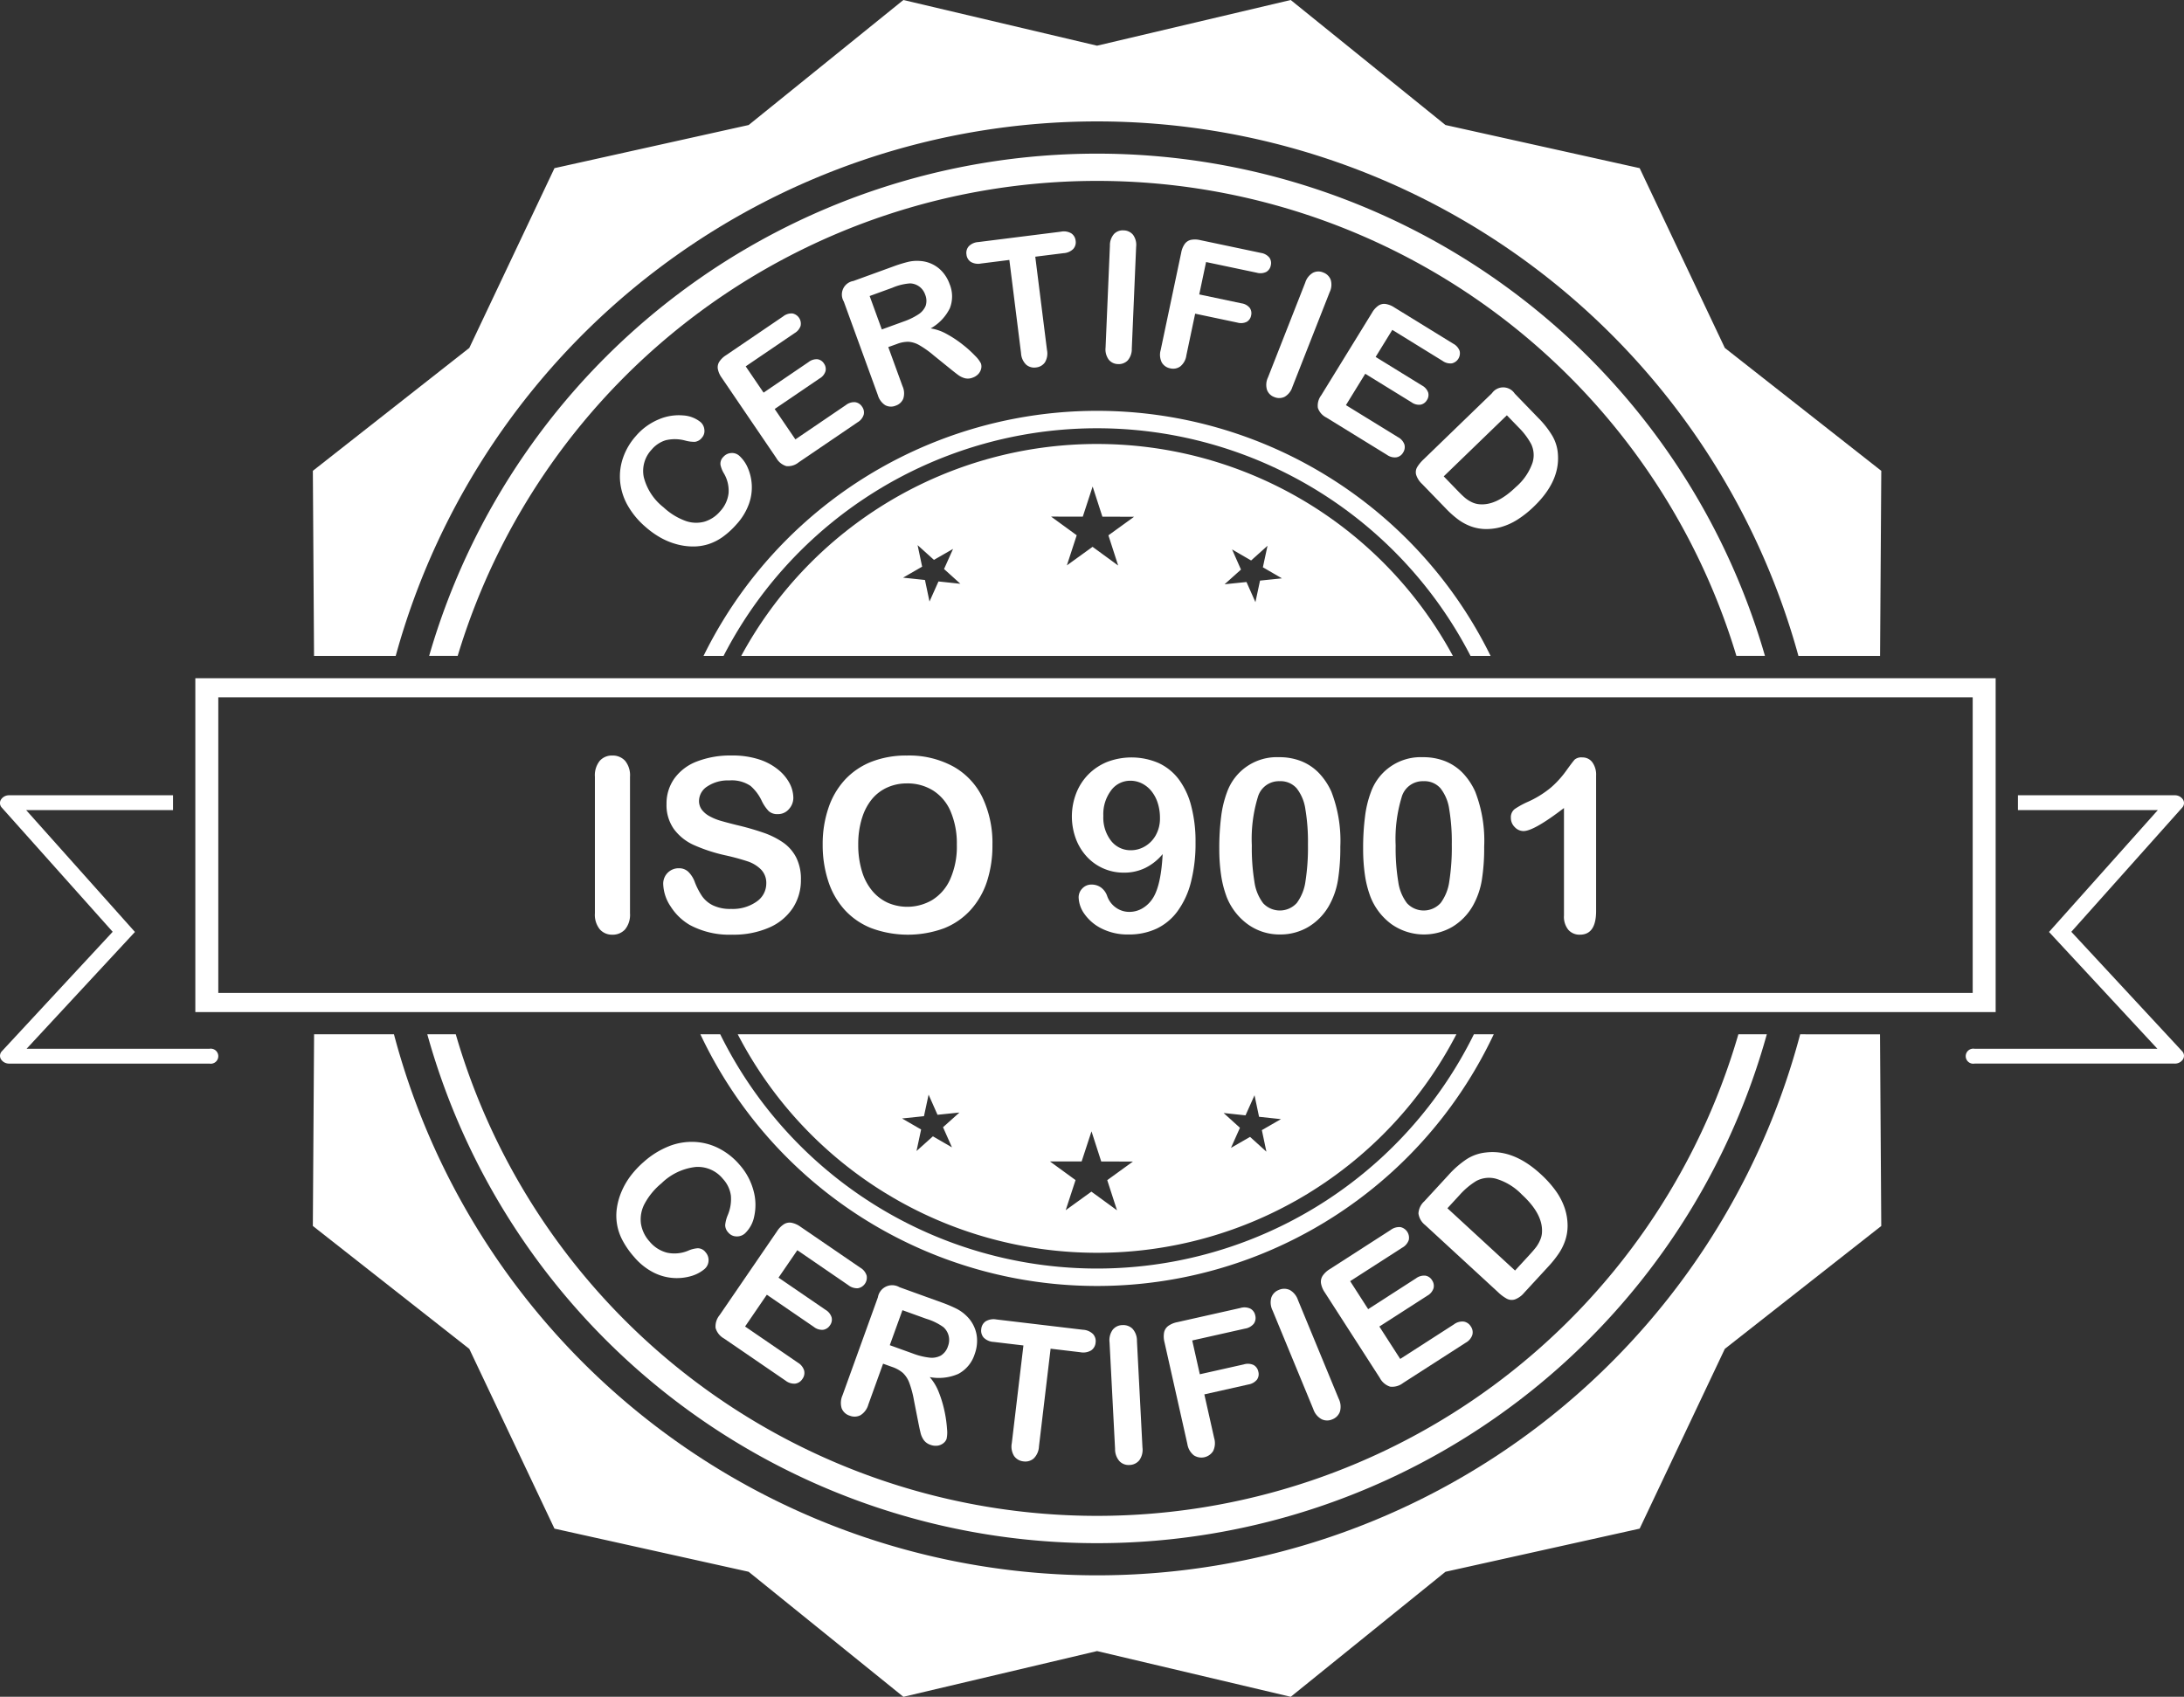
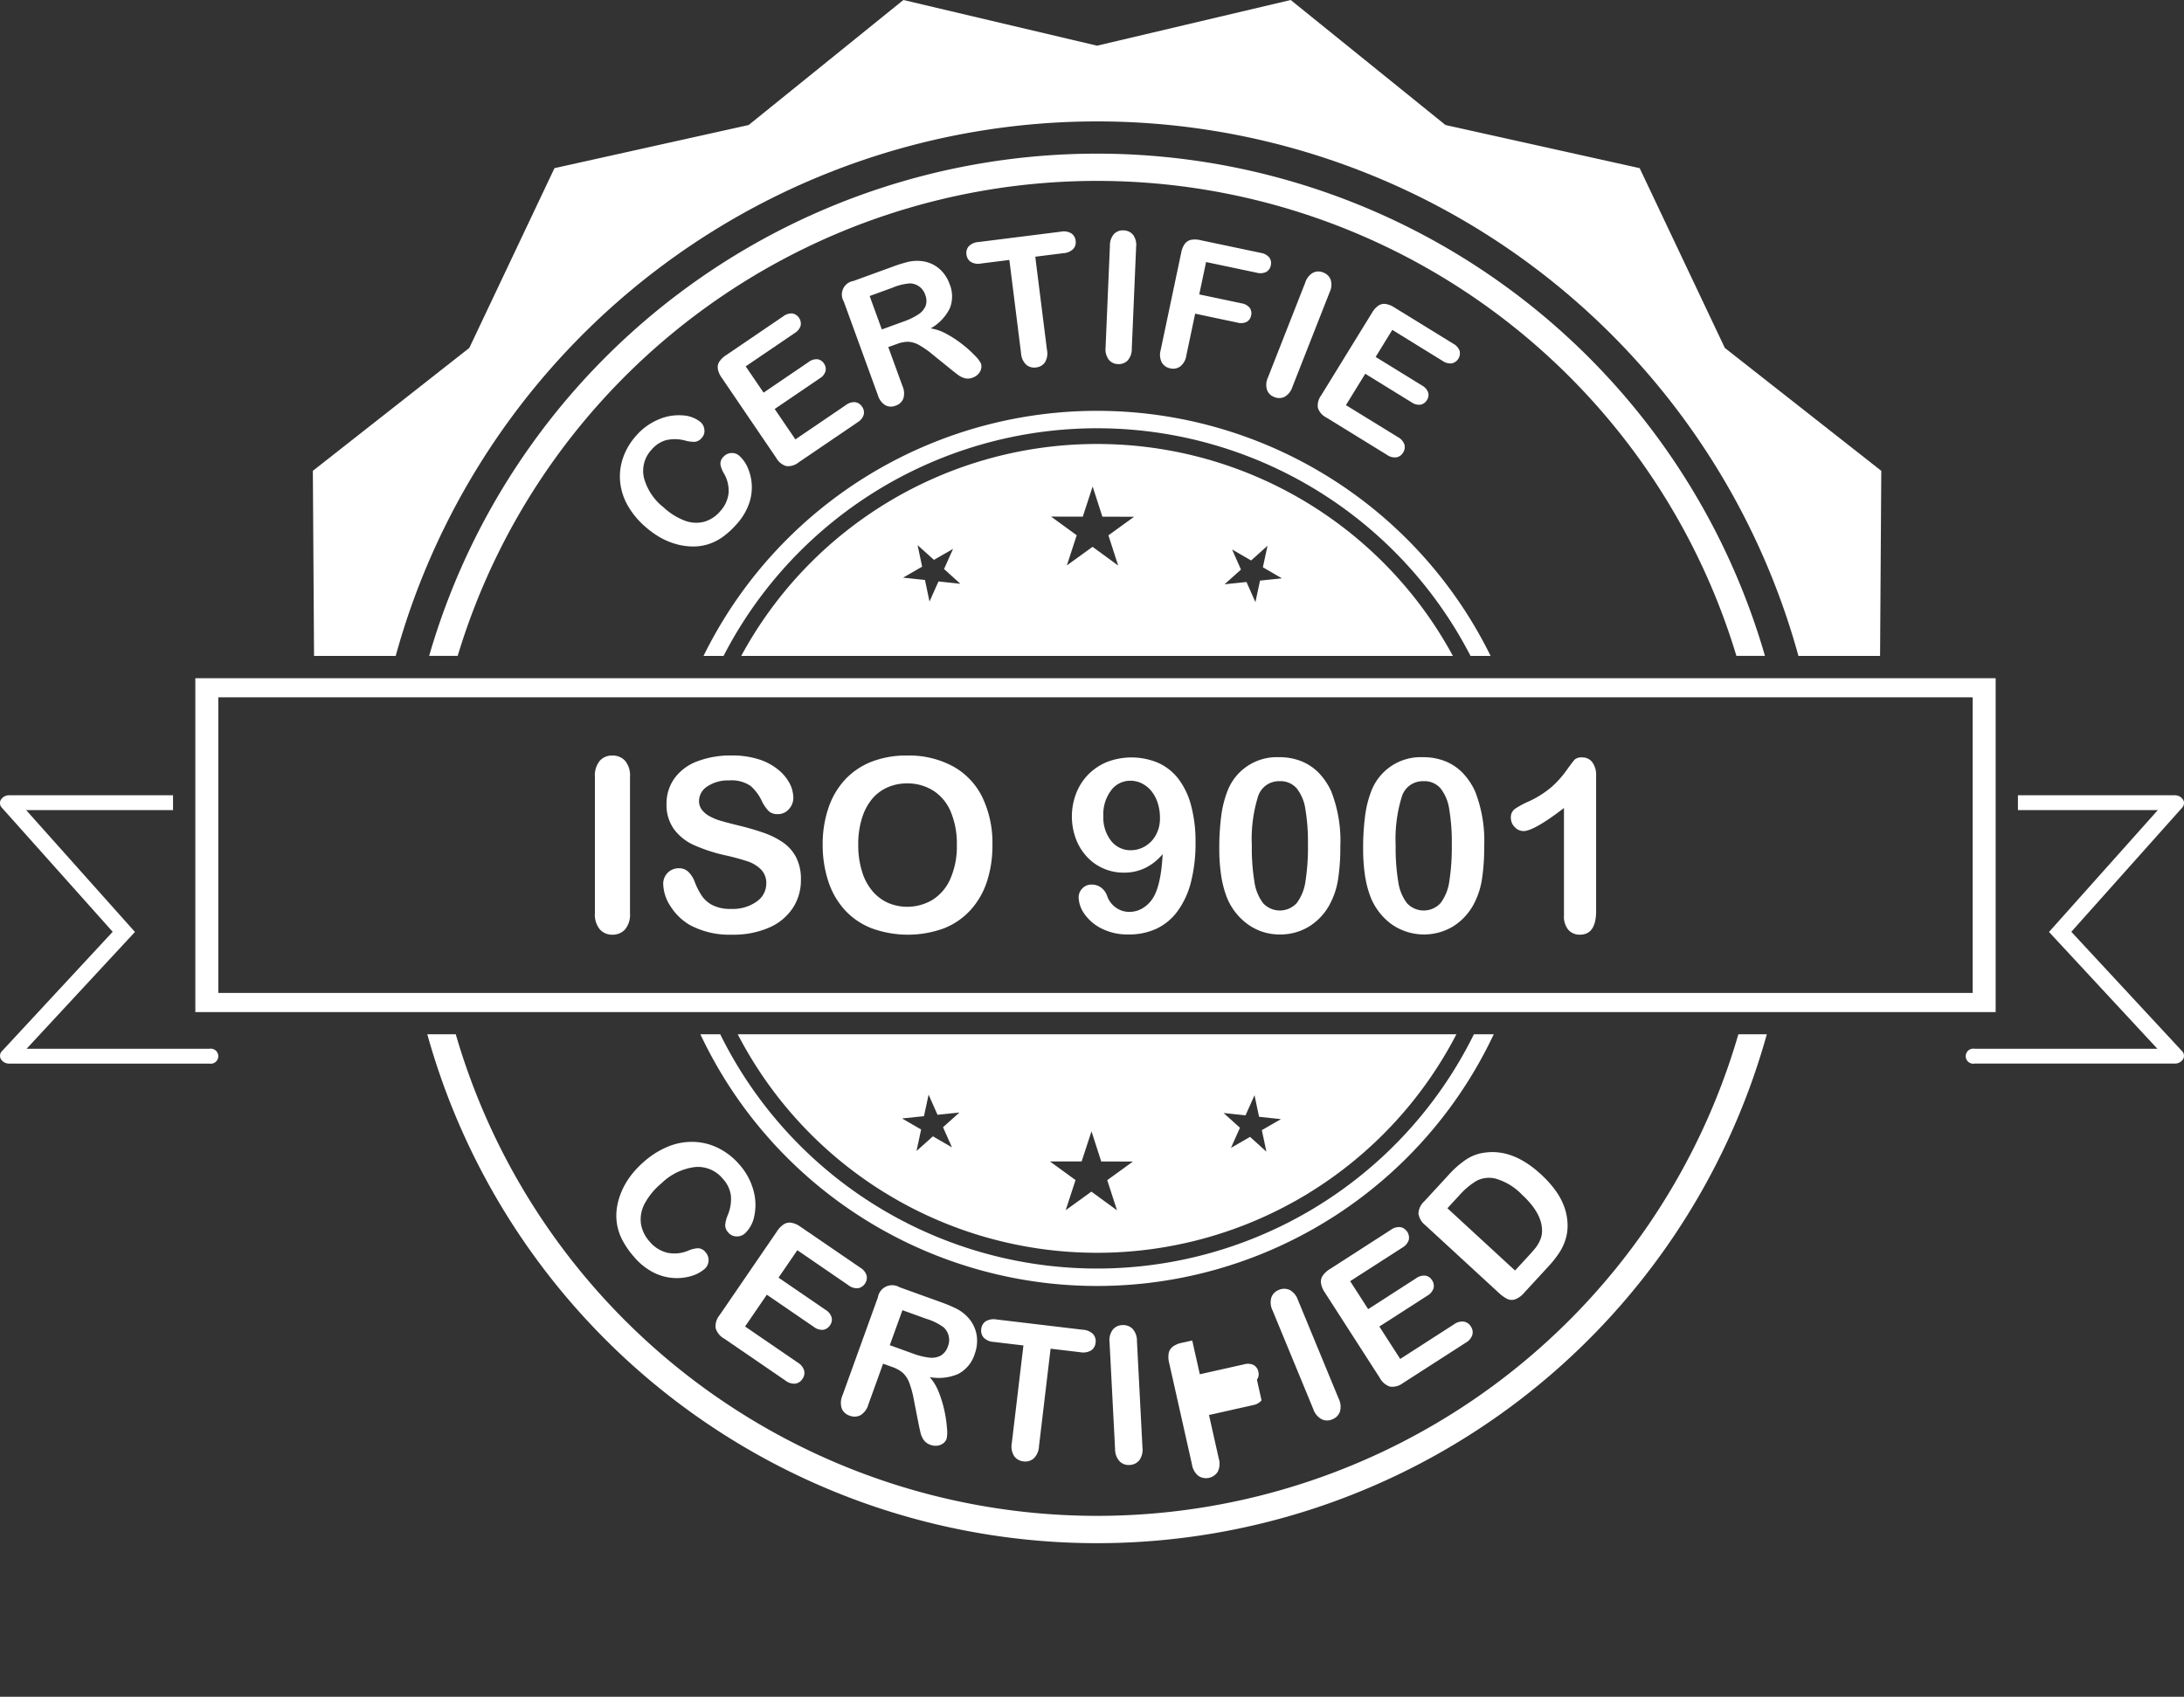
<svg xmlns="http://www.w3.org/2000/svg" width="352.032" height="273.566" viewBox="0 0 352.032 273.566">
  <rect x="0" y="0" width="352.032" height="273.566" fill="#333333" stroke="none" />
  <g id="Grupo_273" data-name="Grupo 273" transform="translate(-716.484 -1463)">
    <path id="Trazado_937" data-name="Trazado 937" d="M1335.927,105.749a117.241,117.241,0,0,1,226.1,0h13.16l.195-29.84-25.218-19.814L1536.435,27.11l-31.3-6.955L1480.19,0l-31.214,7.366L1417.758,0l-24.939,20.156-31.3,6.955L1347.79,56.095l-25.218,19.814.191,29.84Z" transform="translate(-555.66 1463)" fill="#fff" />
-     <path id="Trazado_938" data-name="Trazado 938" d="M1562.308,453.88a117.238,117.238,0,0,1-226.664,0h-12.874l-.2,30.9L1347.79,504.6l13.726,28.98,31.3,6.955,24.943,20.159,31.218-7.374,31.214,7.374,24.943-20.159,31.3-6.955,13.726-28.98,25.218-19.814-.2-30.9Z" transform="translate(-555.66 1175.875)" fill="#fff" />
    <path id="Trazado_939" data-name="Trazado 939" d="M1584.307,148.4h4.6a112.054,112.054,0,0,0-215.314,0h4.6a107.633,107.633,0,0,1,206.111,0" transform="translate(-587.935 1420.344)" fill="#fff" />
    <path id="Trazado_940" data-name="Trazado 940" d="M1372.782,453.88a112.047,112.047,0,0,0,215.91,0h-4.585a107.631,107.631,0,0,1-206.736,0Z" transform="translate(-587.422 1175.875)" fill="#fff" />
    <path id="Trazado_941" data-name="Trazado 941" d="M1620.835,219.731a70.672,70.672,0,0,0-126.863,0h3.229a67.722,67.722,0,0,1,120.4,0Z" transform="translate(-664.087 1349.018)" fill="#fff" />
    <path id="Trazado_942" data-name="Trazado 942" d="M1492.592,453.88a70.664,70.664,0,0,0,127.877,0h-3.2a67.726,67.726,0,0,1-121.477,0Z" transform="translate(-663.214 1175.875)" fill="#fff" />
    <path id="Trazado_943" data-name="Trazado 943" d="M1464.789,186.2a6.364,6.364,0,0,1,3.027.081,5.3,5.3,0,0,0,1.587.2,1.7,1.7,0,0,0,1.095-.658,1.62,1.62,0,0,0,.4-1.293,1.834,1.834,0,0,0-.621-1.234,4.915,4.915,0,0,0-2.8-1.069,8.164,8.164,0,0,0-3.88.614,9.833,9.833,0,0,0-3.744,2.711,10.361,10.361,0,0,0-2.035,3.424,9.193,9.193,0,0,0-.507,3.828,9.645,9.645,0,0,0,1.165,3.828,13.008,13.008,0,0,0,2.9,3.538,14.316,14.316,0,0,0,2.388,1.723,11.341,11.341,0,0,0,2.528,1.062,10.178,10.178,0,0,0,2.58.4,8.138,8.138,0,0,0,2.649-.364,8.409,8.409,0,0,0,2.359-1.194,13.319,13.319,0,0,0,2.222-2.043,9.72,9.72,0,0,0,2-3.318,7.906,7.906,0,0,0-.261-5.882,5.577,5.577,0,0,0-1.293-1.8,1.751,1.751,0,0,0-1.337-.463,1.8,1.8,0,0,0-1.253.621,1.513,1.513,0,0,0-.459,1.3,4.489,4.489,0,0,0,.566,1.392,5.474,5.474,0,0,1,.731,3.182,5.149,5.149,0,0,1-1.363,2.906,5.31,5.31,0,0,1-2.538,1.668,5.079,5.079,0,0,1-3.09-.147,10.44,10.44,0,0,1-3.487-2.168,8.967,8.967,0,0,1-3.189-4.879,5,5,0,0,1,1.264-4.42,4.782,4.782,0,0,1,2.4-1.554" transform="translate(-640.878 1347.75)" fill="#fff" />
    <path id="Trazado_944" data-name="Trazado 944" d="M1513.557,139.482a1.675,1.675,0,0,0-1.33-1.955,2.168,2.168,0,0,0-1.492.474l-9.229,6.275a3.541,3.541,0,0,0-1.069,1.043,1.664,1.664,0,0,0-.228,1.172,3.551,3.551,0,0,0,.61,1.381l8.818,12.969a2.745,2.745,0,0,0,1.613,1.3,2.713,2.713,0,0,0,1.988-.61l9.5-6.459a2.153,2.153,0,0,0,.981-1.223,1.556,1.556,0,0,0-.257-1.279,1.588,1.588,0,0,0-1.11-.735,2.161,2.161,0,0,0-1.5.459l-8.145,5.537-3.336-4.9,7.249-4.931a2.017,2.017,0,0,0,.948-1.187,1.536,1.536,0,0,0-.261-1.223,1.483,1.483,0,0,0-1.04-.68,2.1,2.1,0,0,0-1.44.456l-7.249,4.927-2.88-4.236,7.873-5.353a2.162,2.162,0,0,0,.992-1.216" transform="translate(-668.017 1376.009)" fill="#fff" />
    <path id="Trazado_945" data-name="Trazado 945" d="M1572.14,122.14a5.2,5.2,0,0,0-.037-3.953,5.985,5.985,0,0,0-1.106-1.9,5.182,5.182,0,0,0-1.686-1.286,5.255,5.255,0,0,0-2.036-.514,6.1,6.1,0,0,0-1.881.158,21.943,21.943,0,0,0-2.326.72l-6.459,2.351a2.214,2.214,0,0,0-1.55,3.318l5.489,15.085a2.891,2.891,0,0,0,1.176,1.617,1.956,1.956,0,0,0,1.7.081,1.986,1.986,0,0,0,1.216-1.11,2.778,2.778,0,0,0-.118-2.032l-2.293-6.3,1.392-.5a4.99,4.99,0,0,1,1.852-.356,4.01,4.01,0,0,1,1.752.544,15.477,15.477,0,0,1,2.337,1.664l2.557,2.068c.6.489,1.069.852,1.4,1.095a3.27,3.27,0,0,0,1.073.511,2.06,2.06,0,0,0,1.238-.1,2.263,2.263,0,0,0,.907-.58,1.855,1.855,0,0,0,.459-.849,1.539,1.539,0,0,0-.033-.86,4.736,4.736,0,0,0-.922-1.216,17.983,17.983,0,0,0-1.988-1.8,17.707,17.707,0,0,0-2.568-1.708,7.669,7.669,0,0,0-2.623-.926,7.56,7.56,0,0,0,3.075-3.222m-3.887-.411a3.018,3.018,0,0,1-1.187,1.385,10.749,10.749,0,0,1-2.318,1.124l-3.557,1.293-1.962-5.39,3.667-1.334a8.747,8.747,0,0,1,2.847-.7,2.638,2.638,0,0,1,1.488.511,2.674,2.674,0,0,1,.941,1.286,2.6,2.6,0,0,1,.081,1.826" transform="translate(-702.566 1390.584)" fill="#fff" />
    <path id="Trazado_946" data-name="Trazado 946" d="M1626.515,104.387a1.586,1.586,0,0,0,.382-1.315,1.632,1.632,0,0,0-.687-1.19,2.362,2.362,0,0,0-1.679-.279l-13.329,1.675a2.348,2.348,0,0,0-1.514.665,1.589,1.589,0,0,0-.386,1.337,1.607,1.607,0,0,0,.68,1.183,2.337,2.337,0,0,0,1.653.276l4.578-.577L1618.1,121.2a2.76,2.76,0,0,0,.827,1.848,1.99,1.99,0,0,0,1.6.445,1.967,1.967,0,0,0,1.418-.816,2.782,2.782,0,0,0,.334-2l-1.888-15.038,4.578-.573a2.4,2.4,0,0,0,1.547-.676" transform="translate(-737.035 1398.748)" fill="#fff" />
    <path id="Trazado_947" data-name="Trazado 947" d="M1673.9,122.078a2.778,2.778,0,0,0,.672-1.91l.7-16.423a2.724,2.724,0,0,0-.511-1.951,2.007,2.007,0,0,0-1.514-.7,1.947,1.947,0,0,0-1.536.577,2.757,2.757,0,0,0-.665,1.892l-.7,16.423a2.793,2.793,0,0,0,.511,1.951,1.94,1.94,0,0,0,1.473.713,2.015,2.015,0,0,0,1.569-.573" transform="translate(-775.658 1399.048)" fill="#fff" />
    <path id="Trazado_948" data-name="Trazado 948" d="M1710.511,107.25l-9.751-2.054a3.544,3.544,0,0,0-1.5-.048,1.677,1.677,0,0,0-1,.65,3.481,3.481,0,0,0-.573,1.4l-3.311,15.71a2.783,2.783,0,0,0,.18,2.017,1.987,1.987,0,0,0,1.363.941,1.964,1.964,0,0,0,1.613-.309,2.751,2.751,0,0,0,.981-1.778l1.418-6.727,6.808,1.437a2.106,2.106,0,0,0,1.5-.121,1.471,1.471,0,0,0,.713-1.029,1.491,1.491,0,0,0-.228-1.231,2.092,2.092,0,0,0-1.326-.724l-6.807-1.437,1.1-5.221,8.148,1.716a2.17,2.17,0,0,0,1.562-.129,1.526,1.526,0,0,0,.724-1.062,1.507,1.507,0,0,0-.239-1.249,2.166,2.166,0,0,0-1.374-.749" transform="translate(-790.804 1396.521)" fill="#fff" />
    <path id="Trazado_949" data-name="Trazado 949" d="M1750.02,119.294a1.932,1.932,0,0,0-1.639.044,2.763,2.763,0,0,0-1.245,1.572l-6.011,15.3a2.78,2.78,0,0,0-.158,2.013,1.942,1.942,0,0,0,1.161,1.15,2.007,2.007,0,0,0,1.672-.029,2.775,2.775,0,0,0,1.256-1.587l6.015-15.3a2.734,2.734,0,0,0,.154-2.01,2.014,2.014,0,0,0-1.205-1.154" transform="translate(-820.258 1387.636)" fill="#fff" />
    <path id="Trazado_950" data-name="Trazado 950" d="M1783.512,142.546a2.157,2.157,0,0,0,1.514.4,1.666,1.666,0,0,0,1.238-2.01,2.179,2.179,0,0,0-1.043-1.168l-9.5-5.849a3.557,3.557,0,0,0-1.392-.547,1.671,1.671,0,0,0-1.161.272,3.488,3.488,0,0,0-1.01,1.124l-8.219,13.355a2.739,2.739,0,0,0-.522,2,2.709,2.709,0,0,0,1.37,1.561l9.78,6.022a2.153,2.153,0,0,0,1.521.389,1.549,1.549,0,0,0,1.062-.757,1.6,1.6,0,0,0,.214-1.315,2.161,2.161,0,0,0-1.036-1.179l-8.388-5.162,3.112-5.055,7.466,4.6a2.04,2.04,0,0,0,1.473.378,1.527,1.527,0,0,0,1.007-.742,1.472,1.472,0,0,0,.195-1.223,2.1,2.1,0,0,0-1-1.128l-7.465-4.6,2.685-4.361Z" transform="translate(-834.509 1378.635)" fill="#fff" />
-     <path id="Trazado_951" data-name="Trazado 951" d="M1822.859,191.3a16.616,16.616,0,0,0,2.693-2.153q4.089-3.957,3.828-8.237a6.778,6.778,0,0,0-.867-3.046,14.694,14.694,0,0,0-2.278-2.924l-3.828-3.957a2.217,2.217,0,0,0-3.663-.062l-10.993,10.64a6.162,6.162,0,0,0-1.058,1.271,1.627,1.627,0,0,0-.176,1.231,3.442,3.442,0,0,0,.955,1.488l3.832,3.957a15.946,15.946,0,0,0,1.929,1.73,8.29,8.29,0,0,0,1.951,1.091,7.237,7.237,0,0,0,2.146.481,8.726,8.726,0,0,0,2.818-.294,10.161,10.161,0,0,0,2.712-1.216m-6.18-2.476a3.476,3.476,0,0,1-1.231-.353,5.133,5.133,0,0,1-1.066-.694q-.457-.386-1.19-1.146l-2.227-2.3,10.177-9.846,1.94,2a11.331,11.331,0,0,1,1.991,2.664,4.142,4.142,0,0,1,.195,3.013,9.1,9.1,0,0,1-2.675,3.887q-3.152,3.048-5.915,2.774" transform="translate(-861.773 1355.471)" fill="#fff" />
    <path id="Trazado_952" data-name="Trazado 952" d="M1464.225,501.777a13.664,13.664,0,0,0-4.067,2.52,15.062,15.062,0,0,0-2.116,2.241,12.016,12.016,0,0,0-1.448,2.476,10.8,10.8,0,0,0-.771,2.623,8.445,8.445,0,0,0,.933,5.4,13.705,13.705,0,0,0,1.815,2.586,10.162,10.162,0,0,0,3.167,2.535,8.313,8.313,0,0,0,3.281.878,8.212,8.212,0,0,0,2.858-.345,5.833,5.833,0,0,0,2.039-1.091,1.856,1.856,0,0,0,.665-1.326,1.878,1.878,0,0,0-.474-1.385,1.583,1.583,0,0,0-1.29-.654,4.656,4.656,0,0,0-1.521.393,5.7,5.7,0,0,1-3.4.323,5.392,5.392,0,0,1-2.829-1.811,5.58,5.58,0,0,1-1.381-2.866,5.346,5.346,0,0,1,.573-3.182,10.951,10.951,0,0,1,2.73-3.321,9.361,9.361,0,0,1,5.5-2.638,5.2,5.2,0,0,1,4.409,1.918,4.951,4.951,0,0,1,1.286,2.7,6.638,6.638,0,0,1-.5,3.127,5.566,5.566,0,0,0-.422,1.624,1.773,1.773,0,0,0,.529,1.224,1.719,1.719,0,0,0,1.289.6,1.917,1.917,0,0,0,1.363-.478,5.151,5.151,0,0,0,1.5-2.759,8.58,8.58,0,0,0-.107-4.111,10.277,10.277,0,0,0-2.3-4.255,10.847,10.847,0,0,0-3.274-2.583,9.528,9.528,0,0,0-3.9-1.047,10.035,10.035,0,0,0-4.133.68" transform="translate(-639.889 1146.014)" fill="#fff" />
    <path id="Trazado_953" data-name="Trazado 953" d="M1520.59,546.591a2.271,2.271,0,0,0,1.562.5,1.738,1.738,0,0,0,1.4-2.039,2.249,2.249,0,0,0-1.029-1.275l-9.633-6.595a3.705,3.705,0,0,0-1.429-.643,1.735,1.735,0,0,0-1.227.224,3.678,3.678,0,0,0-1.113,1.124l-9.269,13.539a2.866,2.866,0,0,0-.65,2.068,2.837,2.837,0,0,0,1.356,1.7l9.916,6.789a2.254,2.254,0,0,0,1.569.489,1.621,1.621,0,0,0,1.146-.742,1.642,1.642,0,0,0,.29-1.359,2.23,2.23,0,0,0-1.021-1.286l-8.5-5.823,3.505-5.125,7.572,5.184a2.132,2.132,0,0,0,1.517.47,1.593,1.593,0,0,0,1.091-.724,1.55,1.55,0,0,0,.265-1.271,2.176,2.176,0,0,0-.988-1.227l-7.572-5.184,3.031-4.423Z" transform="translate(-667.376 1123.604)" fill="#fff" />
    <path id="Trazado_954" data-name="Trazado 954" d="M1573.171,578.353a5.46,5.46,0,0,0,2.623-3.2,6.189,6.189,0,0,0,.378-2.26,5.382,5.382,0,0,0-.492-2.164,5.549,5.549,0,0,0-1.286-1.782,6.453,6.453,0,0,0-1.62-1.132,22.727,22.727,0,0,0-2.351-.985l-6.764-2.443a2.327,2.327,0,0,0-3.472,1.628l-5.705,15.8a3.032,3.032,0,0,0-.14,2.09,2.03,2.03,0,0,0,1.308,1.2,2.094,2.094,0,0,0,1.724-.077,2.928,2.928,0,0,0,1.267-1.708l2.381-6.6,1.458.525a5.235,5.235,0,0,1,1.727.959,4.2,4.2,0,0,1,1.043,1.609,16.335,16.335,0,0,1,.764,2.906l.665,3.373c.155.8.287,1.4.393,1.822a3.352,3.352,0,0,0,.518,1.132,2.175,2.175,0,0,0,1.058.753,2.426,2.426,0,0,0,1.121.143,1.962,1.962,0,0,0,.933-.375,1.583,1.583,0,0,0,.551-.713,4.839,4.839,0,0,0,.077-1.594,19.777,19.777,0,0,0-.386-2.785,18.769,18.769,0,0,0-.918-3.094,8.136,8.136,0,0,0-1.488-2.5,7.9,7.9,0,0,0,4.633-.525m-4.728-2.62a10.973,10.973,0,0,1-2.616-.654l-3.725-1.345,2.039-5.643,3.836,1.385a9.356,9.356,0,0,1,2.763,1.345,2.76,2.76,0,0,1,.742,3.071,2.705,2.705,0,0,1-1.161,1.521,3.125,3.125,0,0,1-1.877.32" transform="translate(-702.196 1106.141)" fill="#fff" />
    <path id="Trazado_955" data-name="Trazado 955" d="M1621.094,601a2.079,2.079,0,0,0,1.51.856,2.055,2.055,0,0,0,1.646-.474,2.9,2.9,0,0,0,.845-1.944l1.874-15.75,4.791.569a2.507,2.507,0,0,0,1.745-.294,1.666,1.666,0,0,0,.716-1.242,1.692,1.692,0,0,0-.4-1.381,2.487,2.487,0,0,0-1.635-.705l-13.958-1.661a2.5,2.5,0,0,0-1.708.29,1.675,1.675,0,0,0-.727,1.264,1.7,1.7,0,0,0,.393,1.374,2.43,2.43,0,0,0,1.613.694l4.791.569-1.874,15.75a2.9,2.9,0,0,0,.375,2.083" transform="translate(-741.143 1096.756)" fill="#fff" />
    <path id="Trazado_956" data-name="Trazado 956" d="M1674.135,581.484a2.036,2.036,0,0,0-1.539.753,2.877,2.877,0,0,0-.507,2.039l.889,17.176a2.9,2.9,0,0,0,.72,1.984,2.032,2.032,0,0,0,1.605.6,2.088,2.088,0,0,0,1.576-.753,2.882,2.882,0,0,0,.514-2.054l-.889-17.176a2.86,2.86,0,0,0-.72-1.984,2.119,2.119,0,0,0-1.65-.581" transform="translate(-776.759 1095.155)" fill="#fff" />
-     <path id="Trazado_957" data-name="Trazado 957" d="M1710.893,585.382a1.526,1.526,0,0,0,.231-1.286,1.577,1.577,0,0,0-.753-1.076,2.187,2.187,0,0,0-1.576-.11l-7.105,1.595-1.223-5.449,8.5-1.91a2.271,2.271,0,0,0,1.429-.8,1.6,1.6,0,0,0,.228-1.326,1.58,1.58,0,0,0-.768-1.084,2.27,2.27,0,0,0-1.638-.114l-10.17,2.285a3.7,3.7,0,0,0-1.444.606,1.753,1.753,0,0,0-.673,1.051,3.68,3.68,0,0,0,.066,1.58l3.682,16.39a2.9,2.9,0,0,0,1.047,1.841,2.235,2.235,0,0,0,3.111-.691,2.909,2.909,0,0,0,.158-2.12l-1.576-7.017,7.1-1.595a2.227,2.227,0,0,0,1.371-.768" transform="translate(-791.811 1100.061)" fill="#fff" />
+     <path id="Trazado_957" data-name="Trazado 957" d="M1710.893,585.382a1.526,1.526,0,0,0,.231-1.286,1.577,1.577,0,0,0-.753-1.076,2.187,2.187,0,0,0-1.576-.11l-7.105,1.595-1.223-5.449,8.5-1.91l-10.17,2.285a3.7,3.7,0,0,0-1.444.606,1.753,1.753,0,0,0-.673,1.051,3.68,3.68,0,0,0,.066,1.58l3.682,16.39a2.9,2.9,0,0,0,1.047,1.841,2.235,2.235,0,0,0,3.111-.691,2.909,2.909,0,0,0,.158-2.12l-1.576-7.017,7.1-1.595a2.227,2.227,0,0,0,1.371-.768" transform="translate(-791.811 1100.061)" fill="#fff" />
    <path id="Trazado_958" data-name="Trazado 958" d="M1745.831,565.738a2.11,2.11,0,0,0-1.745,0,2.042,2.042,0,0,0-1.205,1.223,2.892,2.892,0,0,0,.2,2.091l6.562,15.9a2.883,2.883,0,0,0,1.341,1.628,2.035,2.035,0,0,0,1.712.029,2.1,2.1,0,0,0,1.238-1.238,2.9,2.9,0,0,0-.2-2.105l-6.562-15.9a2.9,2.9,0,0,0-1.341-1.631" transform="translate(-821.474 1105.232)" fill="#fff" />
    <path id="Trazado_959" data-name="Trazado 959" d="M1775.972,564.178a2.839,2.839,0,0,0,2.091-.588l10.107-6.5a2.244,2.244,0,0,0,1.058-1.256,1.616,1.616,0,0,0-.235-1.345,1.655,1.655,0,0,0-1.143-.8,2.237,2.237,0,0,0-1.58.445l-8.667,5.577-3.362-5.224,7.715-4.964a2.124,2.124,0,0,0,1.021-1.216,1.6,1.6,0,0,0-.243-1.286,1.535,1.535,0,0,0-1.069-.738,2.178,2.178,0,0,0-1.517.434l-7.712,4.967-2.9-4.512,8.377-5.39a2.262,2.262,0,0,0,1.069-1.245,1.75,1.75,0,0,0-1.337-2.08,2.285,2.285,0,0,0-1.576.456l-9.817,6.319a3.691,3.691,0,0,0-1.146,1.065,1.765,1.765,0,0,0-.272,1.22,3.673,3.673,0,0,0,.606,1.462l8.88,13.8a2.865,2.865,0,0,0,1.653,1.4" transform="translate(-835.423 1122.384)" fill="#fff" />
    <path id="Trazado_960" data-name="Trazado 960" d="M1821.865,529.2a1.688,1.688,0,0,0,1.3.11,3.569,3.569,0,0,0,1.5-1.087l3.906-4.24a17.175,17.175,0,0,0,1.686-2.12,8.549,8.549,0,0,0,1.025-2.1,7.46,7.46,0,0,0,.371-2.27,9.024,9.024,0,0,0-.474-2.928,10.654,10.654,0,0,0-1.433-2.759,17.321,17.321,0,0,0-2.41-2.682q-4.381-4.04-8.836-3.505a7.073,7.073,0,0,0-3.13,1.088,15.488,15.488,0,0,0-2.917,2.553l-3.905,4.24a2.828,2.828,0,0,0-.933,1.955,2.858,2.858,0,0,0,1.088,1.874l11.775,10.846a6.568,6.568,0,0,0,1.393,1.029m-7.612-16.739a11.872,11.872,0,0,1,2.667-2.245,4.343,4.343,0,0,1,3.134-.382,9.53,9.53,0,0,1,4.221,2.564q3.373,3.1,3.248,6.011a3.462,3.462,0,0,1-.294,1.308,5.362,5.362,0,0,1-.657,1.154q-.38.5-1.124,1.312l-2.271,2.465-10.9-10.041Z" transform="translate(-862.494 1143.189)" fill="#fff" />
    <path id="Trazado_961" data-name="Trazado 961" d="M1567.867,194.83A65.186,65.186,0,0,0,1510.512,229h114.709a65.186,65.186,0,0,0-57.355-34.168m-25.56,22.162-1.448,3.24-.731-3.476-3.531-.375,3.075-1.771-.731-3.472,2.634,2.377,3.079-1.767-1.451,3.24,2.634,2.381Zm28.962-2.568-4.126-3.013L1563,214.405l1.587-4.857-4.13-3.009,5.11.007,1.587-4.857,1.573,4.864,5.11.011-4.141,2.994Zm22.867,2.432-.742,3.472-1.44-3.244-3.531.364,2.642-2.37-1.436-3.248,3.071,1.782,2.642-2.37-.746,3.468,3.071,1.782Z" transform="translate(-674.551 1339.75)" fill="#fff" />
    <path id="Trazado_962" data-name="Trazado 962" d="M1566.9,489.106a65.2,65.2,0,0,0,57.917-35.226H1508.982a65.2,65.2,0,0,0,57.917,35.226m23.929-22.158,1.451-3.24.731,3.472,3.531.378-3.079,1.771.731,3.472-2.631-2.381-3.079,1.771,1.448-3.24-2.631-2.381Zm-26.416,7.433,1.591-4.857,1.569,4.864,5.11.007-4.141,3,1.573,4.861-4.13-3.009-4.141,2.994,1.587-4.857-4.13-3.009Zm-25.413-7.3.746-3.472,1.437,3.248,3.534-.364-2.645,2.37,1.44,3.244-3.072-1.778-2.642,2.37.742-3.472-3.072-1.778Z" transform="translate(-673.583 1175.875)" fill="#fff" />
    <path id="Trazado_963" data-name="Trazado 963" d="M2064.744,371l17.867-20.016a1.073,1.073,0,0,0,.136-1.3,1.537,1.537,0,0,0-1.337-.694h-25.273v2.392h22.547l-17.536,19.645,17.47,18.833h-29.462a1.214,1.214,0,1,0,0,2.388h32.25a1.539,1.539,0,0,0,1.345-.7,1.072,1.072,0,0,0-.162-1.312Z" transform="translate(-1014.39 1242.229)" fill="#fff" />
    <path id="Trazado_964" data-name="Trazado 964" d="M1219.066,389.859H1189.6l17.466-18.833-17.536-19.645h23.675V348.99h-26.4a1.531,1.531,0,0,0-1.334.694,1.068,1.068,0,0,0,.136,1.3L1203.477,371l-17.844,19.237a1.072,1.072,0,0,0-.162,1.312,1.537,1.537,0,0,0,1.341.7h32.254a1.214,1.214,0,1,0,0-2.388" transform="translate(-468.83 1242.229)" fill="#fff" />
    <path id="Trazado_965" data-name="Trazado 965" d="M1561.2,297.61H1271.012v53.831H1561.2Zm-3.7,50.742H1274.712V300.693H1557.5Z" transform="translate(-523.043 1274.732)" fill="#fff" />
    <path id="Trazado_966" data-name="Trazado 966" d="M1449.112,360.435a2.691,2.691,0,0,0,2.068-.856,3.726,3.726,0,0,0,.79-2.594V334.978a3.679,3.679,0,0,0-.79-2.579,2.7,2.7,0,0,0-2.068-.849,2.615,2.615,0,0,0-2.021.856,3.725,3.725,0,0,0-.779,2.572v22.007a3.727,3.727,0,0,0,.79,2.583,2.6,2.6,0,0,0,2.01.867" transform="translate(-633.938 1253.261)" fill="#fff" />
    <path id="Trazado_967" data-name="Trazado 967" d="M1491.328,355.108a6.665,6.665,0,0,1-4.089,1.172,6.418,6.418,0,0,1-2.954-.581,4.623,4.623,0,0,1-1.742-1.477,11.362,11.362,0,0,1-1.154-2.226,4.458,4.458,0,0,0-1.058-1.7,2.14,2.14,0,0,0-1.514-.573,2.479,2.479,0,0,0-2.535,2.5,6.822,6.822,0,0,0,1.19,3.648,9.067,9.067,0,0,0,3.1,3,13.45,13.45,0,0,0,6.822,1.561,14.327,14.327,0,0,0,5.963-1.143,8.707,8.707,0,0,0,3.821-3.163,8.2,8.2,0,0,0,1.3-4.556,7.706,7.706,0,0,0-.754-3.571,6.648,6.648,0,0,0-2.094-2.41,13.042,13.042,0,0,0-3.259-1.62,43.514,43.514,0,0,0-4.276-1.22c-1.26-.316-2.16-.558-2.708-.724a8.759,8.759,0,0,1-1.62-.683,3.873,3.873,0,0,1-1.257-1.051,2.338,2.338,0,0,1-.456-1.448,2.807,2.807,0,0,1,1.341-2.315,5.962,5.962,0,0,1,3.534-.963,5.373,5.373,0,0,1,3.432.885,7.29,7.29,0,0,1,1.83,2.469,6.422,6.422,0,0,0,1.095,1.591,2.044,2.044,0,0,0,1.477.485,2.284,2.284,0,0,0,1.782-.808,2.689,2.689,0,0,0,.712-1.819,5.164,5.164,0,0,0-.569-2.271,7.137,7.137,0,0,0-1.812-2.219,9.432,9.432,0,0,0-3.116-1.694,13.838,13.838,0,0,0-4.449-.639,14.892,14.892,0,0,0-5.6.963,7.93,7.93,0,0,0-3.638,2.752,6.96,6.96,0,0,0-1.257,4.1,6.675,6.675,0,0,0,1.191,4.049,8.124,8.124,0,0,0,3.218,2.572,26.322,26.322,0,0,0,5.041,1.65,37.112,37.112,0,0,1,3.589.97,5.5,5.5,0,0,1,2.193,1.326,3.087,3.087,0,0,1,.848,2.256,3.52,3.52,0,0,1-1.572,2.924" transform="translate(-652.897 1253.261)" fill="#fff" />
    <path id="Trazado_968" data-name="Trazado 968" d="M1549.751,356.394a11.6,11.6,0,0,0,4.324,2.983,16.968,16.968,0,0,0,11.717.029,11.492,11.492,0,0,0,4.306-2.972,12.743,12.743,0,0,0,2.631-4.592,18.659,18.659,0,0,0,.875-5.886,17.086,17.086,0,0,0-1.6-7.631,11.4,11.4,0,0,0-4.717-5.011,14.9,14.9,0,0,0-7.458-1.764,15.4,15.4,0,0,0-5.717,1,11.657,11.657,0,0,0-4.269,2.888,12.616,12.616,0,0,0-2.675,4.574,18.01,18.01,0,0,0-.926,5.9,18.765,18.765,0,0,0,.885,5.849,12.725,12.725,0,0,0,2.623,4.629m2.829-14.736a8.841,8.841,0,0,1,1.639-3.116,6.843,6.843,0,0,1,2.476-1.855,7.625,7.625,0,0,1,3.134-.639,7.76,7.76,0,0,1,4.221,1.154,7.4,7.4,0,0,1,2.829,3.4,13.164,13.164,0,0,1,.988,5.316,12.941,12.941,0,0,1-1.076,5.584,7.5,7.5,0,0,1-2.9,3.351,7.938,7.938,0,0,1-7.105.459,7.114,7.114,0,0,1-2.517-1.9,8.8,8.8,0,0,1-1.694-3.193,14.418,14.418,0,0,1-.6-4.306,14.077,14.077,0,0,1,.6-4.258" transform="translate(-697.153 1253.261)" fill="#fff" />
    <path id="Trazado_969" data-name="Trazado 969" d="M1657.917,348.318a7.98,7.98,0,0,0,2.686,1.944,8.1,8.1,0,0,0,3.344.694,7.741,7.741,0,0,0,3.439-.753,8.544,8.544,0,0,0,2.811-2.237q-.265,5.164-1.639,7.2a4.97,4.97,0,0,1-1.657,1.565,4.1,4.1,0,0,1-2.057.551,3.672,3.672,0,0,1-2.19-.694,3.806,3.806,0,0,1-1.392-1.841,2.847,2.847,0,0,0-1.01-1.4,2.551,2.551,0,0,0-1.506-.467,1.975,1.975,0,0,0-1.5.628,2.036,2.036,0,0,0-.591,1.429,4.815,4.815,0,0,0,.952,2.7,7.356,7.356,0,0,0,2.781,2.344,9.3,9.3,0,0,0,4.31.944,10.486,10.486,0,0,0,4.493-.926,8.935,8.935,0,0,0,3.4-2.818,13.562,13.562,0,0,0,2.164-4.688,25.175,25.175,0,0,0,.742-6.452,22.376,22.376,0,0,0-.705-5.867,12.174,12.174,0,0,0-2.021-4.295,8.587,8.587,0,0,0-3.237-2.6,11.019,11.019,0,0,0-8.281-.173,9.055,9.055,0,0,0-3.038,2.021,8.951,8.951,0,0,0-1.962,3.057,10.389,10.389,0,0,0-.077,7.223,8.762,8.762,0,0,0,1.745,2.913m3.972-10.633a3.813,3.813,0,0,1,3.068-1.55,4.14,4.14,0,0,1,1.932.456,4.648,4.648,0,0,1,1.525,1.257,5.916,5.916,0,0,1,.992,1.9,7.779,7.779,0,0,1,.353,2.392,5.484,5.484,0,0,1-.676,2.781,4.722,4.722,0,0,1-1.752,1.8,4.449,4.449,0,0,1-2.26.621,3.972,3.972,0,0,1-3.182-1.506,6.1,6.1,0,0,1-1.256-4.038,6.338,6.338,0,0,1,1.256-4.108" transform="translate(-766.309 1252.736)" fill="#fff" />
    <path id="Trazado_970" data-name="Trazado 970" d="M1721.378,354.684a9.95,9.95,0,0,0,3.457,4.537,8.717,8.717,0,0,0,5.191,1.639,8.825,8.825,0,0,0,4.574-1.22,9.388,9.388,0,0,0,3.351-3.468,12.482,12.482,0,0,0,1.411-4.078,32.718,32.718,0,0,0,.382-5.371,21.884,21.884,0,0,0-1.448-8.9,10.676,10.676,0,0,0-2.05-3.042,8.148,8.148,0,0,0-2.811-1.866,9.514,9.514,0,0,0-3.564-.636,8.518,8.518,0,0,0-8.38,5.618,17.189,17.189,0,0,0-.955,3.964,40.015,40.015,0,0,0-.3,5.184,28.646,28.646,0,0,0,.279,4.144,16.647,16.647,0,0,0,.867,3.494m5.078-16a3.524,3.524,0,0,1,3.494-2.535,3.453,3.453,0,0,1,2.744,1.135,7.017,7.017,0,0,1,1.411,3.354,31.724,31.724,0,0,1,.419,5.706,35.338,35.338,0,0,1-.4,5.945,7.571,7.571,0,0,1-1.392,3.487,3.68,3.68,0,0,1-5.43.048,7.415,7.415,0,0,1-1.407-3.457,33.636,33.636,0,0,1-.419-5.871,23.1,23.1,0,0,1,.981-7.811" transform="translate(-807.219 1252.8)" fill="#fff" />
    <path id="Trazado_971" data-name="Trazado 971" d="M1784.495,354.684a9.975,9.975,0,0,0,3.457,4.537,9.109,9.109,0,0,0,9.766.419,9.4,9.4,0,0,0,3.354-3.468,12.646,12.646,0,0,0,1.411-4.078,32.729,32.729,0,0,0,.379-5.371,21.821,21.821,0,0,0-1.448-8.9,10.746,10.746,0,0,0-2.046-3.042,8.218,8.218,0,0,0-2.811-1.866,9.542,9.542,0,0,0-3.564-.636,8.518,8.518,0,0,0-8.384,5.618,17.006,17.006,0,0,0-.952,3.964,39.373,39.373,0,0,0-.305,5.184,29.215,29.215,0,0,0,.276,4.144,16.869,16.869,0,0,0,.867,3.494m5.077-16a3.525,3.525,0,0,1,3.5-2.535,3.44,3.44,0,0,1,2.741,1.135,7.015,7.015,0,0,1,1.411,3.354,31.727,31.727,0,0,1,.419,5.706,35.355,35.355,0,0,1-.4,5.945,7.571,7.571,0,0,1-1.389,3.487,3.68,3.68,0,0,1-5.43.048,7.38,7.38,0,0,1-1.411-3.457,33.636,33.636,0,0,1-.419-5.871,23.108,23.108,0,0,1,.981-7.811" transform="translate(-847.149 1252.8)" fill="#fff" />
    <path id="Trazado_972" data-name="Trazado 972" d="M1850.211,344.251q1.675,0,6.518-3.714v17.338a3.33,3.33,0,0,0,.706,2.3,2.389,2.389,0,0,0,1.866.783q2.612,0,2.609-3.828V335.316a3.4,3.4,0,0,0-.61-2.153,1.943,1.943,0,0,0-1.617-.783,1.662,1.662,0,0,0-1.22.342c-.217.231-.68.838-1.392,1.83a15.592,15.592,0,0,1-2.447,2.686,16.03,16.03,0,0,1-3.689,2.289,13.5,13.5,0,0,0-2.153,1.179,1.678,1.678,0,0,0-.61,1.429,2.052,2.052,0,0,0,.621,1.477,1.921,1.921,0,0,0,1.418.639" transform="translate(-888.154 1252.736)" fill="#fff" />
  </g>
</svg>